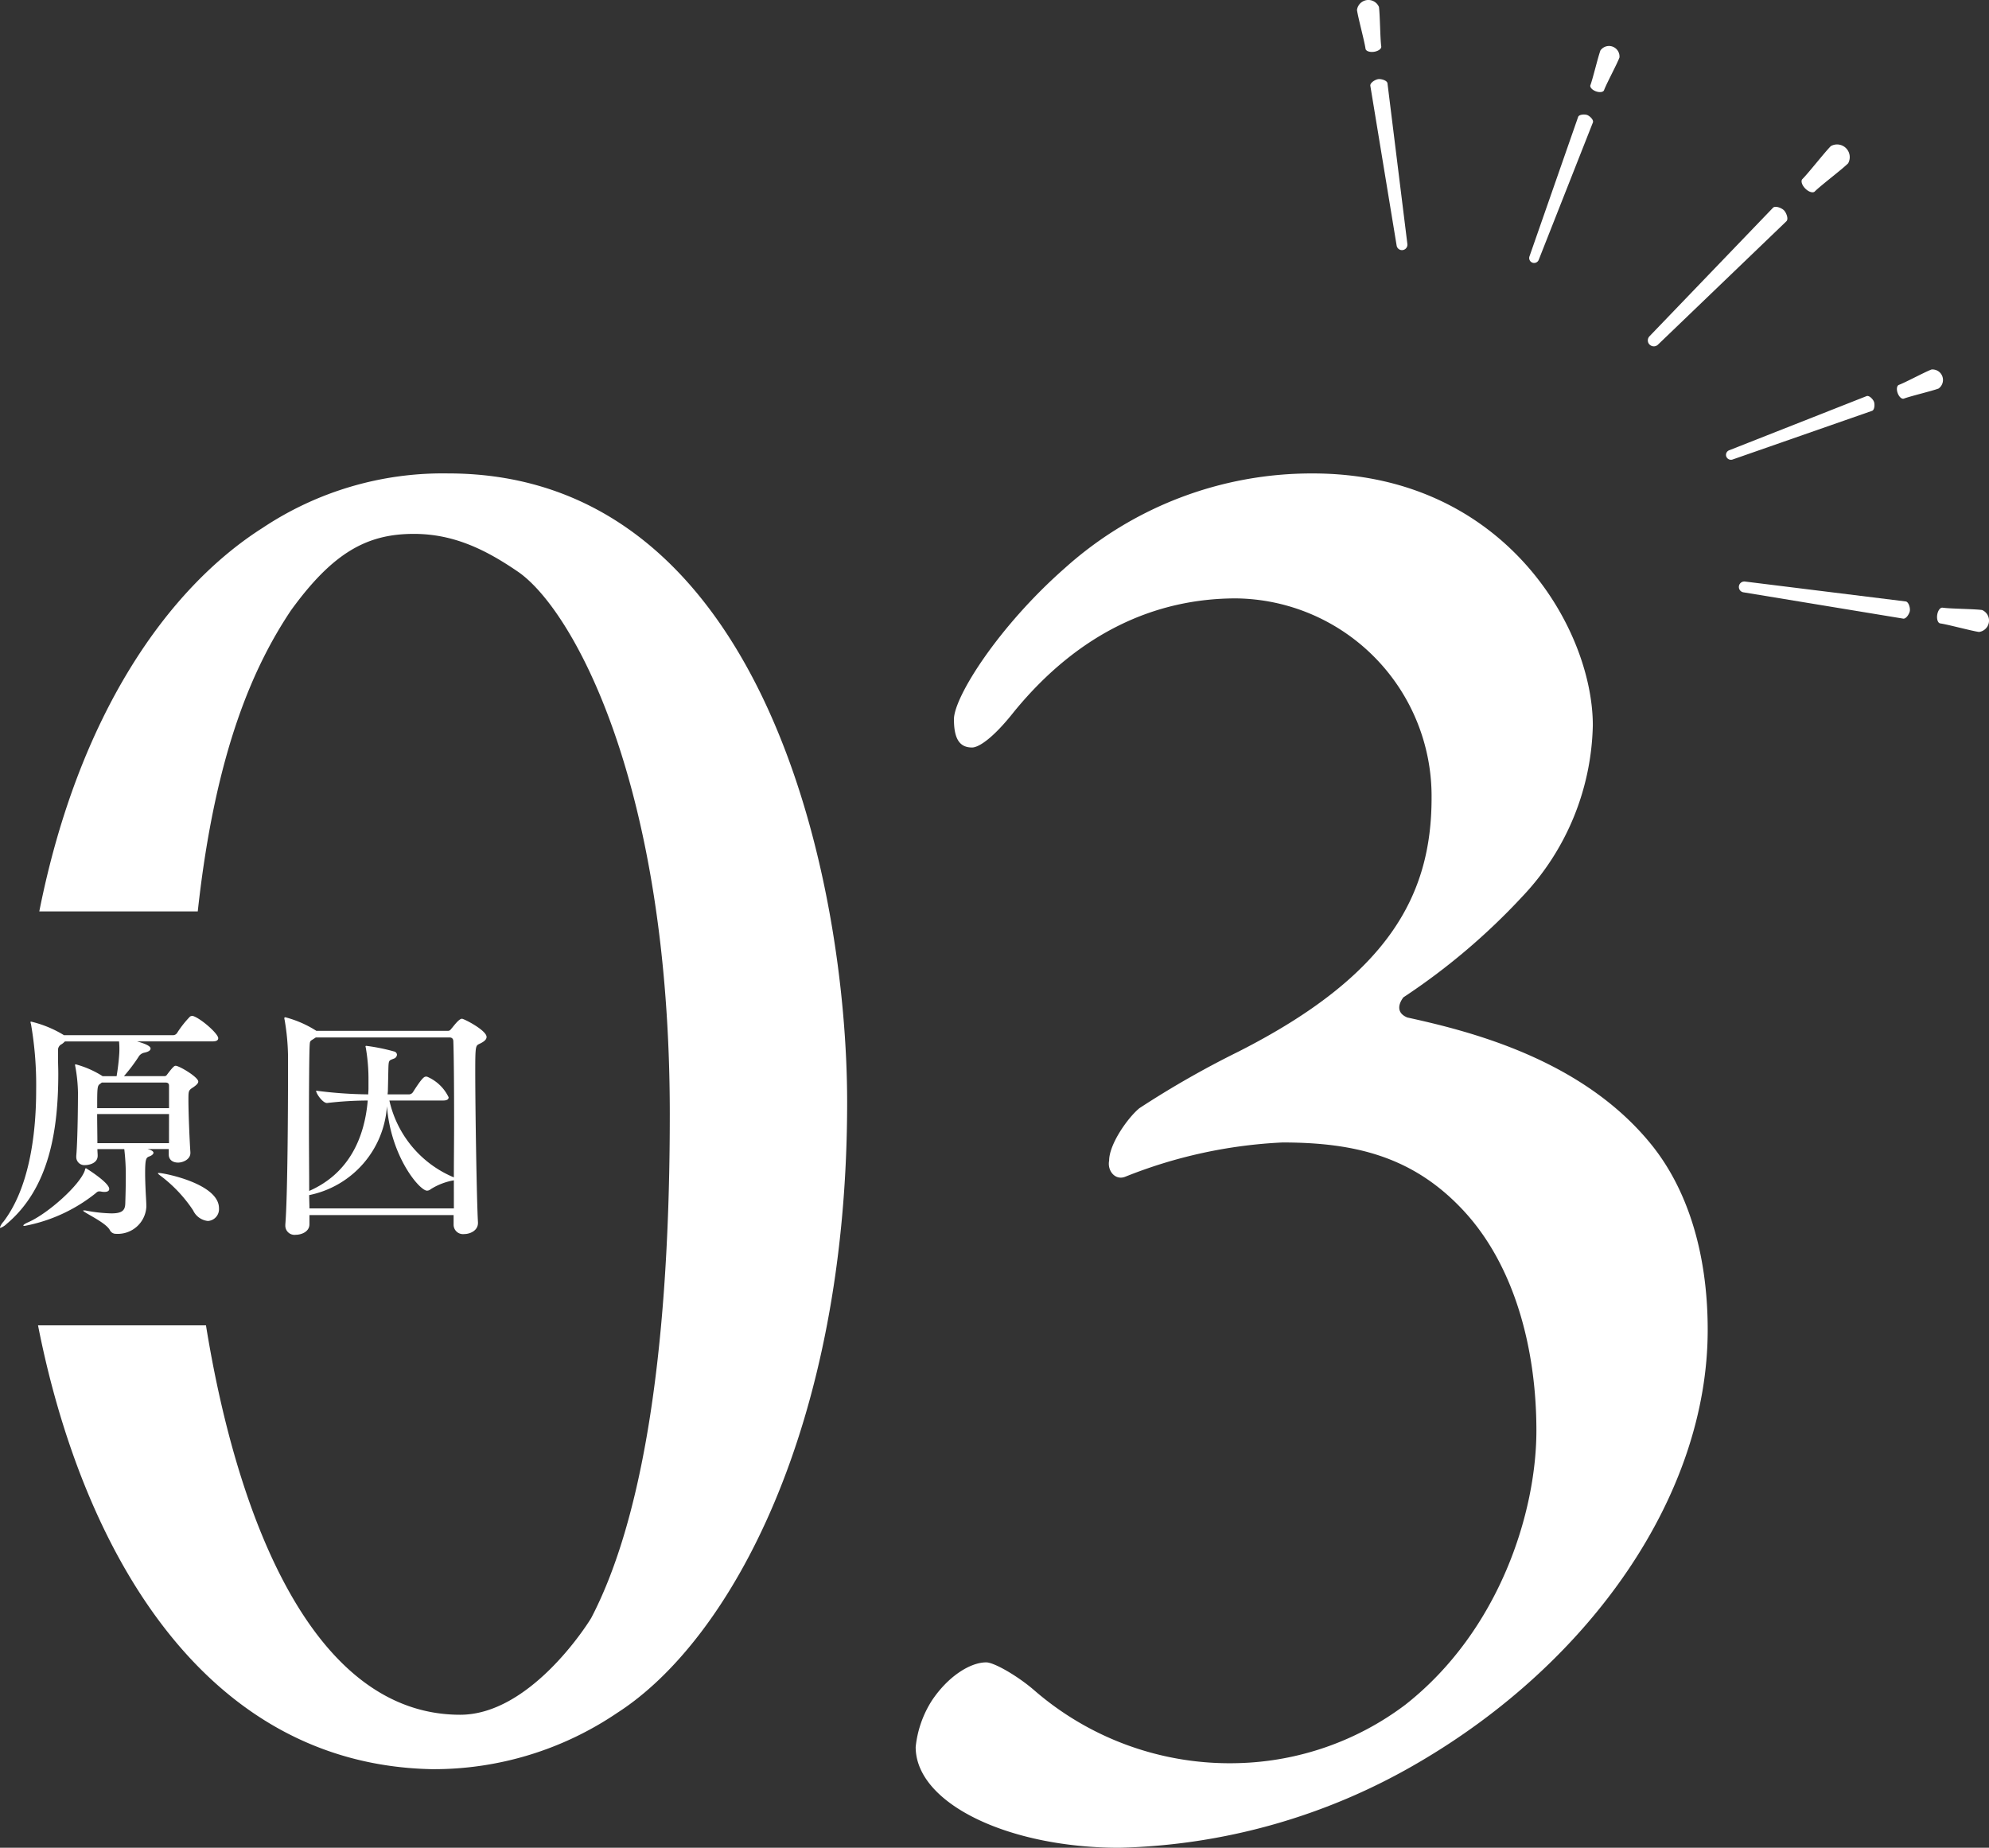
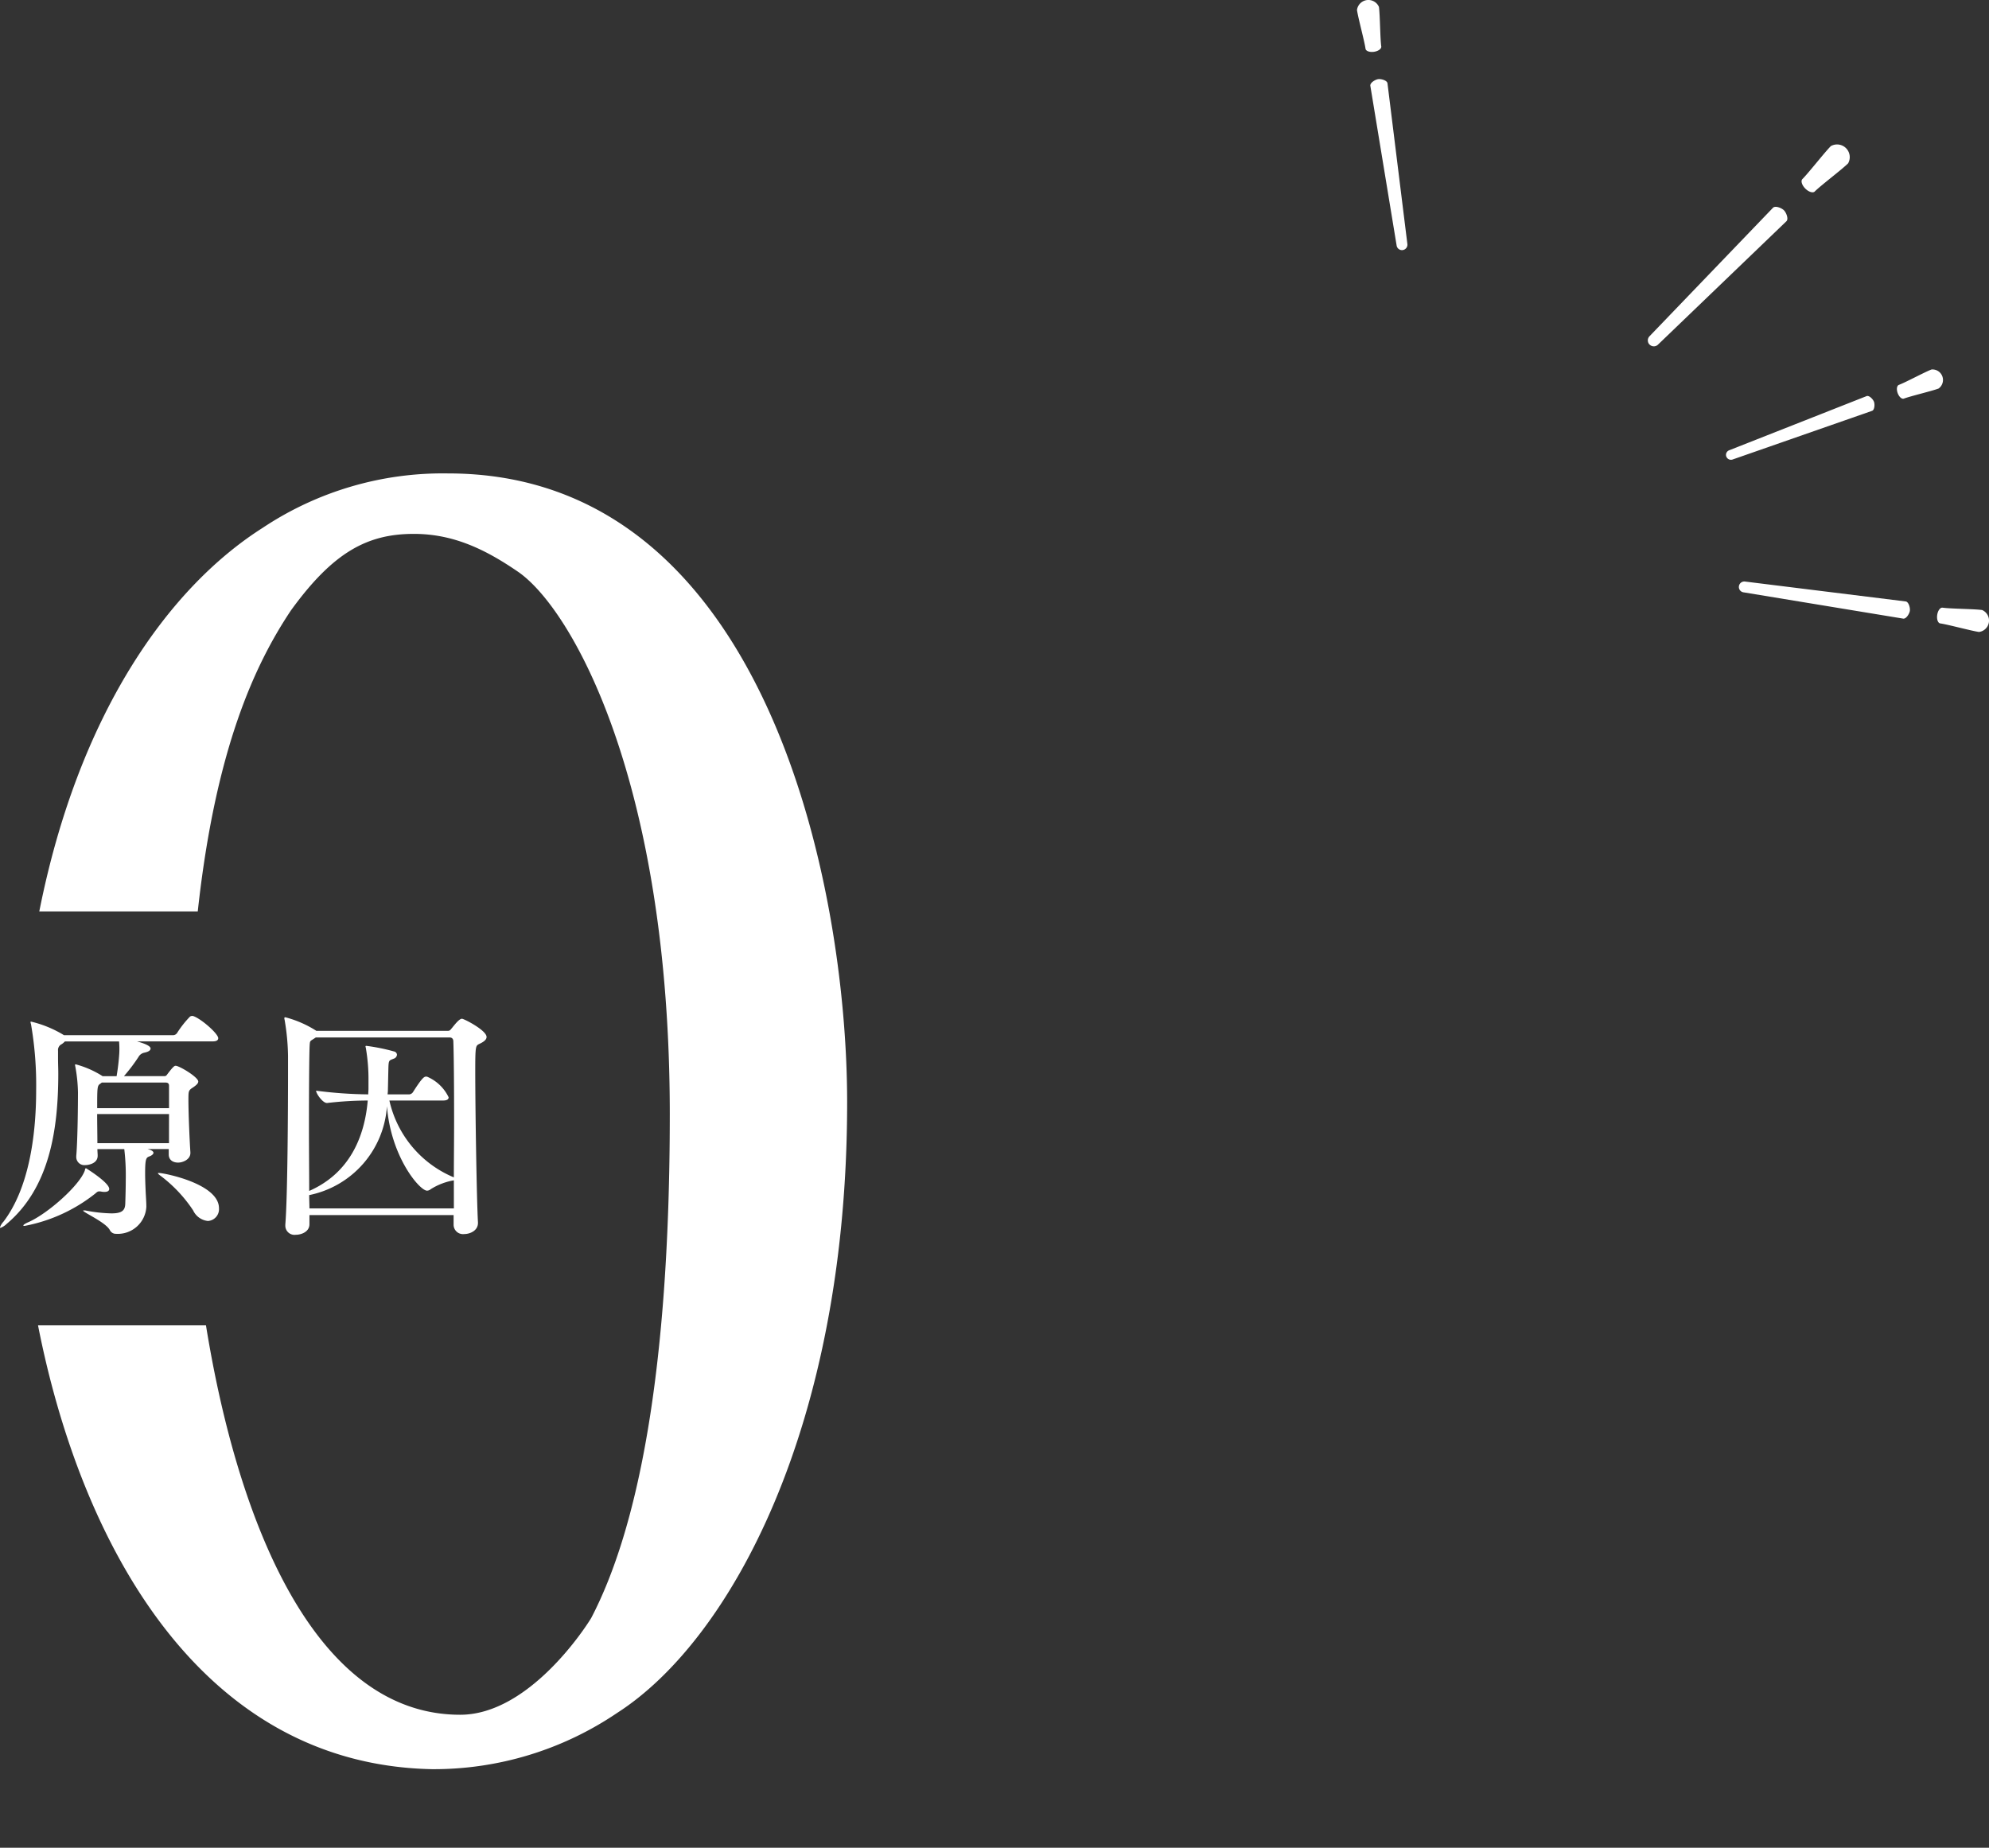
<svg xmlns="http://www.w3.org/2000/svg" width="177.643" height="165.042" viewBox="0 0 177.643 165.042">
  <rect x="0" y="0" width="177.643" height="165.042" fill="#333333" stroke="none" />
  <g id="_03" data-name="03" transform="translate(-584.509 -1506.825)">
-     <path id="パス_14554" data-name="パス 14554" d="M726.482,1571.569a22.911,22.911,0,0,1-6.3,15.3,58.323,58.323,0,0,1-10.62,9c-.539.72-.539,1.441.361,1.8,5.76,1.26,15.658,3.78,21.779,11.34,3.059,3.779,5.04,9.359,5.04,16.559,0,14.759-10.44,29.7-25.919,38.7a55.355,55.355,0,0,1-26.64,7.559c-9.9,0-18.179-3.96-18.179-9a9.515,9.515,0,0,1,1.441-4.139c1.439-2.161,3.42-3.42,4.859-3.42.721,0,2.88,1.259,4.32,2.52a26.628,26.628,0,0,0,18.179,6.48,25.9,25.9,0,0,0,14.94-5.22c8.46-6.66,11.7-17.279,11.7-24.48,0-7.379-1.981-14.758-6.481-19.619s-9.718-6.119-16.2-6.119a43.1,43.1,0,0,0-14.039,3.06c-.9.36-1.62-.54-1.44-1.441,0-1.439,1.62-3.779,2.7-4.679a84.35,84.35,0,0,1,8.819-5.039c13.5-6.84,17.279-14.041,17.279-22.68a17.669,17.669,0,0,0-17.459-17.819c-7.2,0-14.04,3.059-19.8,10.08-1.98,2.519-3.24,3.239-3.78,3.239-1.08,0-1.62-.72-1.62-2.52,0-1.98,3.96-8.279,9.9-13.5a32.949,32.949,0,0,1,22.138-8.459C718.562,1549.07,726.482,1562.93,726.482,1571.569Z" transform="translate(0.286 0.042)" fill="#fff" />
    <path id="パス_14555" data-name="パス 14555" d="M624.245,1549.07a29.015,29.015,0,0,0-16.56,4.86c-8.49,5.391-16.475,16.736-19.952,34.26h14.153c1.586-14.528,5.1-22.055,8.319-26.88,3.78-5.22,6.839-6.84,10.98-6.84,3.6,0,6.479,1.44,9.359,3.42,4.86,3.42,13.5,18.9,13.5,48.418,0,23.039-2.88,37.079-7.02,45-.54.9-5.579,8.639-11.7,8.639-13.135,0-19.911-17.5-22.705-34.782h-15c3.839,19.546,14.48,39.229,35.186,39.643a29.188,29.188,0,0,0,16.56-5.04c10.079-6.48,20.519-25.559,20.519-54.538C659.883,1585.969,652.683,1549.07,624.245,1549.07Z" transform="translate(0.286 0.042)" fill="#fff" />
    <path id="パス_14556" data-name="パス 14556" d="M603.713,1599.515c0,.154-.109.286-.483.286h-6.768c.286.088,1.208.33,1.208.638,0,.154-.153.287-.57.374a.765.765,0,0,0-.506.375,15.1,15.1,0,0,1-1.3,1.716h3.582a.263.263,0,0,0,.264-.132c.549-.726.659-.792.77-.792.329,0,2.021,1.012,2.021,1.408,0,.154-.154.308-.439.506-.44.286-.44.308-.44,1.166,0,1.189.109,3.7.176,4.643v.066c0,.572-.66.858-1.1.858s-.834-.22-.834-.726v-.484h-1.912c.506.11.549.286.549.33,0,.11-.131.242-.373.33-.285.11-.373.2-.373,1.54,0,.44.021.968.043,1.5.022.484.066,1.056.066,1.452a2.555,2.555,0,0,1-2.7,2.421.6.6,0,0,1-.57-.352c-.4-.7-2.373-1.562-2.373-1.717,0-.021.021-.021.088-.021a.789.789,0,0,1,.2.021,13.329,13.329,0,0,0,2.241.243c.967,0,1.208-.286,1.231-.859.022-.7.044-1.474.044-2.178a19.981,19.981,0,0,0-.132-2.706h-2.4c0,.22.023.418.023.572v.022c0,.726-.879.836-1.1.836a.726.726,0,0,1-.812-.726v-.088c.13-1.474.153-4.819.153-5.655a13.95,13.95,0,0,0-.241-2.354.92.92,0,0,0-.023-.11.059.059,0,0,1,.066-.066,8.6,8.6,0,0,1,2.33,1.012l.065.044h1.253a19.664,19.664,0,0,0,.241-2.069,7.392,7.392,0,0,0-.022-1.034h-4.834a1.721,1.721,0,0,1-.285.242.578.578,0,0,0-.33.595v.7c0,.44.022.9.022,1.342,0,5.017-.791,10.209-4.614,13.422a1.59,1.59,0,0,1-.549.352c-.022,0-.045,0-.045-.044a1.371,1.371,0,0,1,.309-.506c2.218-2.9,2.922-7.525,2.922-11.75a31.82,31.82,0,0,0-.461-5.9.928.928,0,0,1-.045-.176c0-.044.022-.044.066-.044a10.059,10.059,0,0,1,2.857,1.167l.065.043h9.756a.443.443,0,0,0,.351-.2,9.026,9.026,0,0,1,1.143-1.452.311.311,0,0,1,.2-.066.279.279,0,0,1,.132.022C602.241,1597.821,603.713,1599.119,603.713,1599.515Zm-9.734,13.466c0,.154-.131.264-.4.264a1.365,1.365,0,0,1-.286-.022.819.819,0,0,0-.219-.022c-.11,0-.176.044-.352.2a14.434,14.434,0,0,1-6.307,2.883c-.088,0-.109-.022-.109-.044,0-.044.132-.154.439-.286,1.758-.77,4.592-3.3,5.054-4.621.023-.088.023-.2.11-.2C591.914,1611.133,593.979,1612.409,593.979,1612.981Zm5.34-9.219c0-.242-.155-.286-.352-.286h-5.646l-.176.132c-.242.154-.242.418-.242,2.156h6.416Zm0,2.53H592.9c0,.858.021,1.827.021,2.6h6.395Zm4.461,8.406a1.056,1.056,0,0,1-.99,1.144,1.641,1.641,0,0,1-1.318-.946,12.472,12.472,0,0,0-2.923-3.1c-.153-.11-.219-.176-.219-.22,0-.022.022-.022.088-.022C598.835,1611.551,603.78,1612.5,603.78,1614.7Z" transform="translate(0.286 0.042)" fill="#fff" />
    <path id="パス_14557" data-name="パス 14557" d="M627.68,1599.405c0,.242-.242.44-.682.638-.285.154-.329.2-.329,2.311,0,3.7.132,11.728.242,13.6v.066c0,.682-.7.99-1.231.99a.838.838,0,0,1-.944-.836v-.859H611.86v.815c0,.682-.725.946-1.231.946a.819.819,0,0,1-.923-.836v-.088c.2-2.355.242-10.166.242-13.642v-1.386a20.388,20.388,0,0,0-.307-3.257.388.388,0,0,1-.022-.132c0-.066.022-.088.087-.088a9.645,9.645,0,0,1,2.769,1.21h11.777c.176,0,.264-.176.33-.242.286-.352.659-.836.9-.836C625.659,1597.777,627.68,1598.811,627.68,1599.405Zm-2.9,7.481c0-2.992-.022-5.786-.067-7.063,0-.286-.153-.374-.351-.374H612.431l-.308.2c-.219.132-.219.176-.242.484-.043.7-.065,3.917-.065,7.349,0,1.959.022,4.005.022,5.677,3.559-1.562,4.944-4.752,5.229-8.075a31.505,31.505,0,0,0-3.625.22h-.022c-.374,0-.966-.836-.966-1.1a38.536,38.536,0,0,0,4.658.33c0-.176.021-.33.021-.506v-.682a16.328,16.328,0,0,0-.242-2.992.251.251,0,0,1-.021-.111c0-.022.021-.044.066-.044a17.324,17.324,0,0,1,2.5.507.319.319,0,0,1,.242.286.406.406,0,0,1-.285.352c-.44.176-.462.11-.484.946l-.043,1.936c0,.11-.023.2-.023.308h1.934a.442.442,0,0,0,.329-.2c.836-1.32,1.012-1.386,1.165-1.386a.279.279,0,0,1,.132.022,3.762,3.762,0,0,1,1.889,1.826c0,.154-.11.286-.483.286H619a9.733,9.733,0,0,0,5.758,6.865C624.758,1610.385,624.78,1608.6,624.78,1606.886Zm-.022,5.325a5.661,5.661,0,0,0-2.066.792.527.527,0,0,1-.329.132c-.659,0-3.23-3.014-3.581-7.547a8.687,8.687,0,0,1-6.944,7.943c0,.418.022.837.022,1.189h12.9Z" transform="translate(0.286 0.042)" fill="#fff" />
    <path id="パス_14572" data-name="パス 14572" d="M745.459,1523.627c-.3-.3-.422-.684-.261-.846.554-.554,1.993-2.4,2.545-2.95a1.132,1.132,0,0,1,1.541,1.541c-.555.555-2.426,1.961-2.98,2.515C746.142,1524.048,745.764,1523.932,745.459,1523.627Z" transform="translate(0.286 0.042)" fill="#fff" />
    <path id="パス_14573" data-name="パス 14573" d="M731.551,1537.565a.534.534,0,0,1,0-.753l11.024-11.472c.206-.207.767.018.976.226h0c.21.21.432.772.224.978l-11.466,11.016a.532.532,0,0,1-.756,0Z" transform="translate(0.286 0.042)" fill="#fff" />
-     <path id="パス_14574" data-name="パス 14574" d="M726.752,1514.938c-.336-.124-.552-.37-.485-.549.225-.608.67-2.493.895-3.1a.938.938,0,0,1,1.7.629c-.227.609-1.151,2.314-1.377,2.922C727.413,1515.02,727.088,1515.063,726.752,1514.938Z" transform="translate(0.286 0.042)" fill="#fff" />
-     <path id="パス_14575" data-name="パス 14575" d="M721.088,1530.245a.44.44,0,0,1-.262-.565l4.345-12.455c.084-.228.586-.252.813-.167h0c.227.087.592.432.506.661l-4.836,12.264a.443.443,0,0,1-.568.262Z" transform="translate(0.286 0.042)" fill="#fff" />
    <path id="パス_14576" data-name="パス 14576" d="M706.938,1511.409c-.39.056-.728-.065-.756-.273-.1-.7-.661-2.754-.763-3.458a1.027,1.027,0,0,1,1.96-.28c.1.7.106,2.832.208,3.534C707.615,1511.14,707.324,1511.353,706.938,1511.409Z" transform="translate(0.286 0.042)" fill="#fff" />
    <path id="パス_14577" data-name="パス 14577" d="M709.509,1529.119a.483.483,0,0,1-.55-.411l-2.348-14.265c-.036-.266.434-.551.7-.59h0c.264-.038.793.107.832.373l1.776,14.342a.488.488,0,0,1-.411.551Z" transform="translate(0.286 0.042)" fill="#fff" />
    <path id="パス_14578" data-name="パス 14578" d="M753.711,1541.9c.125.337.371.553.551.487.607-.226,2.492-.671,3.1-.9a.939.939,0,0,0-.63-1.7c-.609.227-2.314,1.151-2.922,1.377C753.631,1541.238,753.587,1541.562,753.711,1541.9Z" transform="translate(0.286 0.042)" fill="#fff" />
    <path id="パス_14579" data-name="パス 14579" d="M738.405,1547.563a.443.443,0,0,0,.566.262l12.454-4.346c.227-.085.253-.585.166-.814h0c-.087-.227-.431-.591-.66-.5l-12.264,4.835a.44.44,0,0,0-.263.567Z" transform="translate(0.286 0.042)" fill="#fff" />
    <path id="パス_14580" data-name="パス 14580" d="M757.24,1561.711c-.056.39.065.727.273.756.7.1,2.753.661,3.459.764a1.027,1.027,0,0,0,.28-1.96c-.7-.1-2.832-.106-3.536-.21C757.508,1561.034,757.295,1561.324,757.24,1561.711Z" transform="translate(0.286 0.042)" fill="#fff" />
    <path id="パス_14581" data-name="パス 14581" d="M739.531,1559.141a.484.484,0,0,0,.412.55l14.265,2.349c.264.035.55-.435.59-.7v-.005c.037-.263-.107-.793-.371-.83l-14.344-1.777a.486.486,0,0,0-.551.411Z" transform="translate(0.286 0.042)" fill="#fff" />
  </g>
</svg>